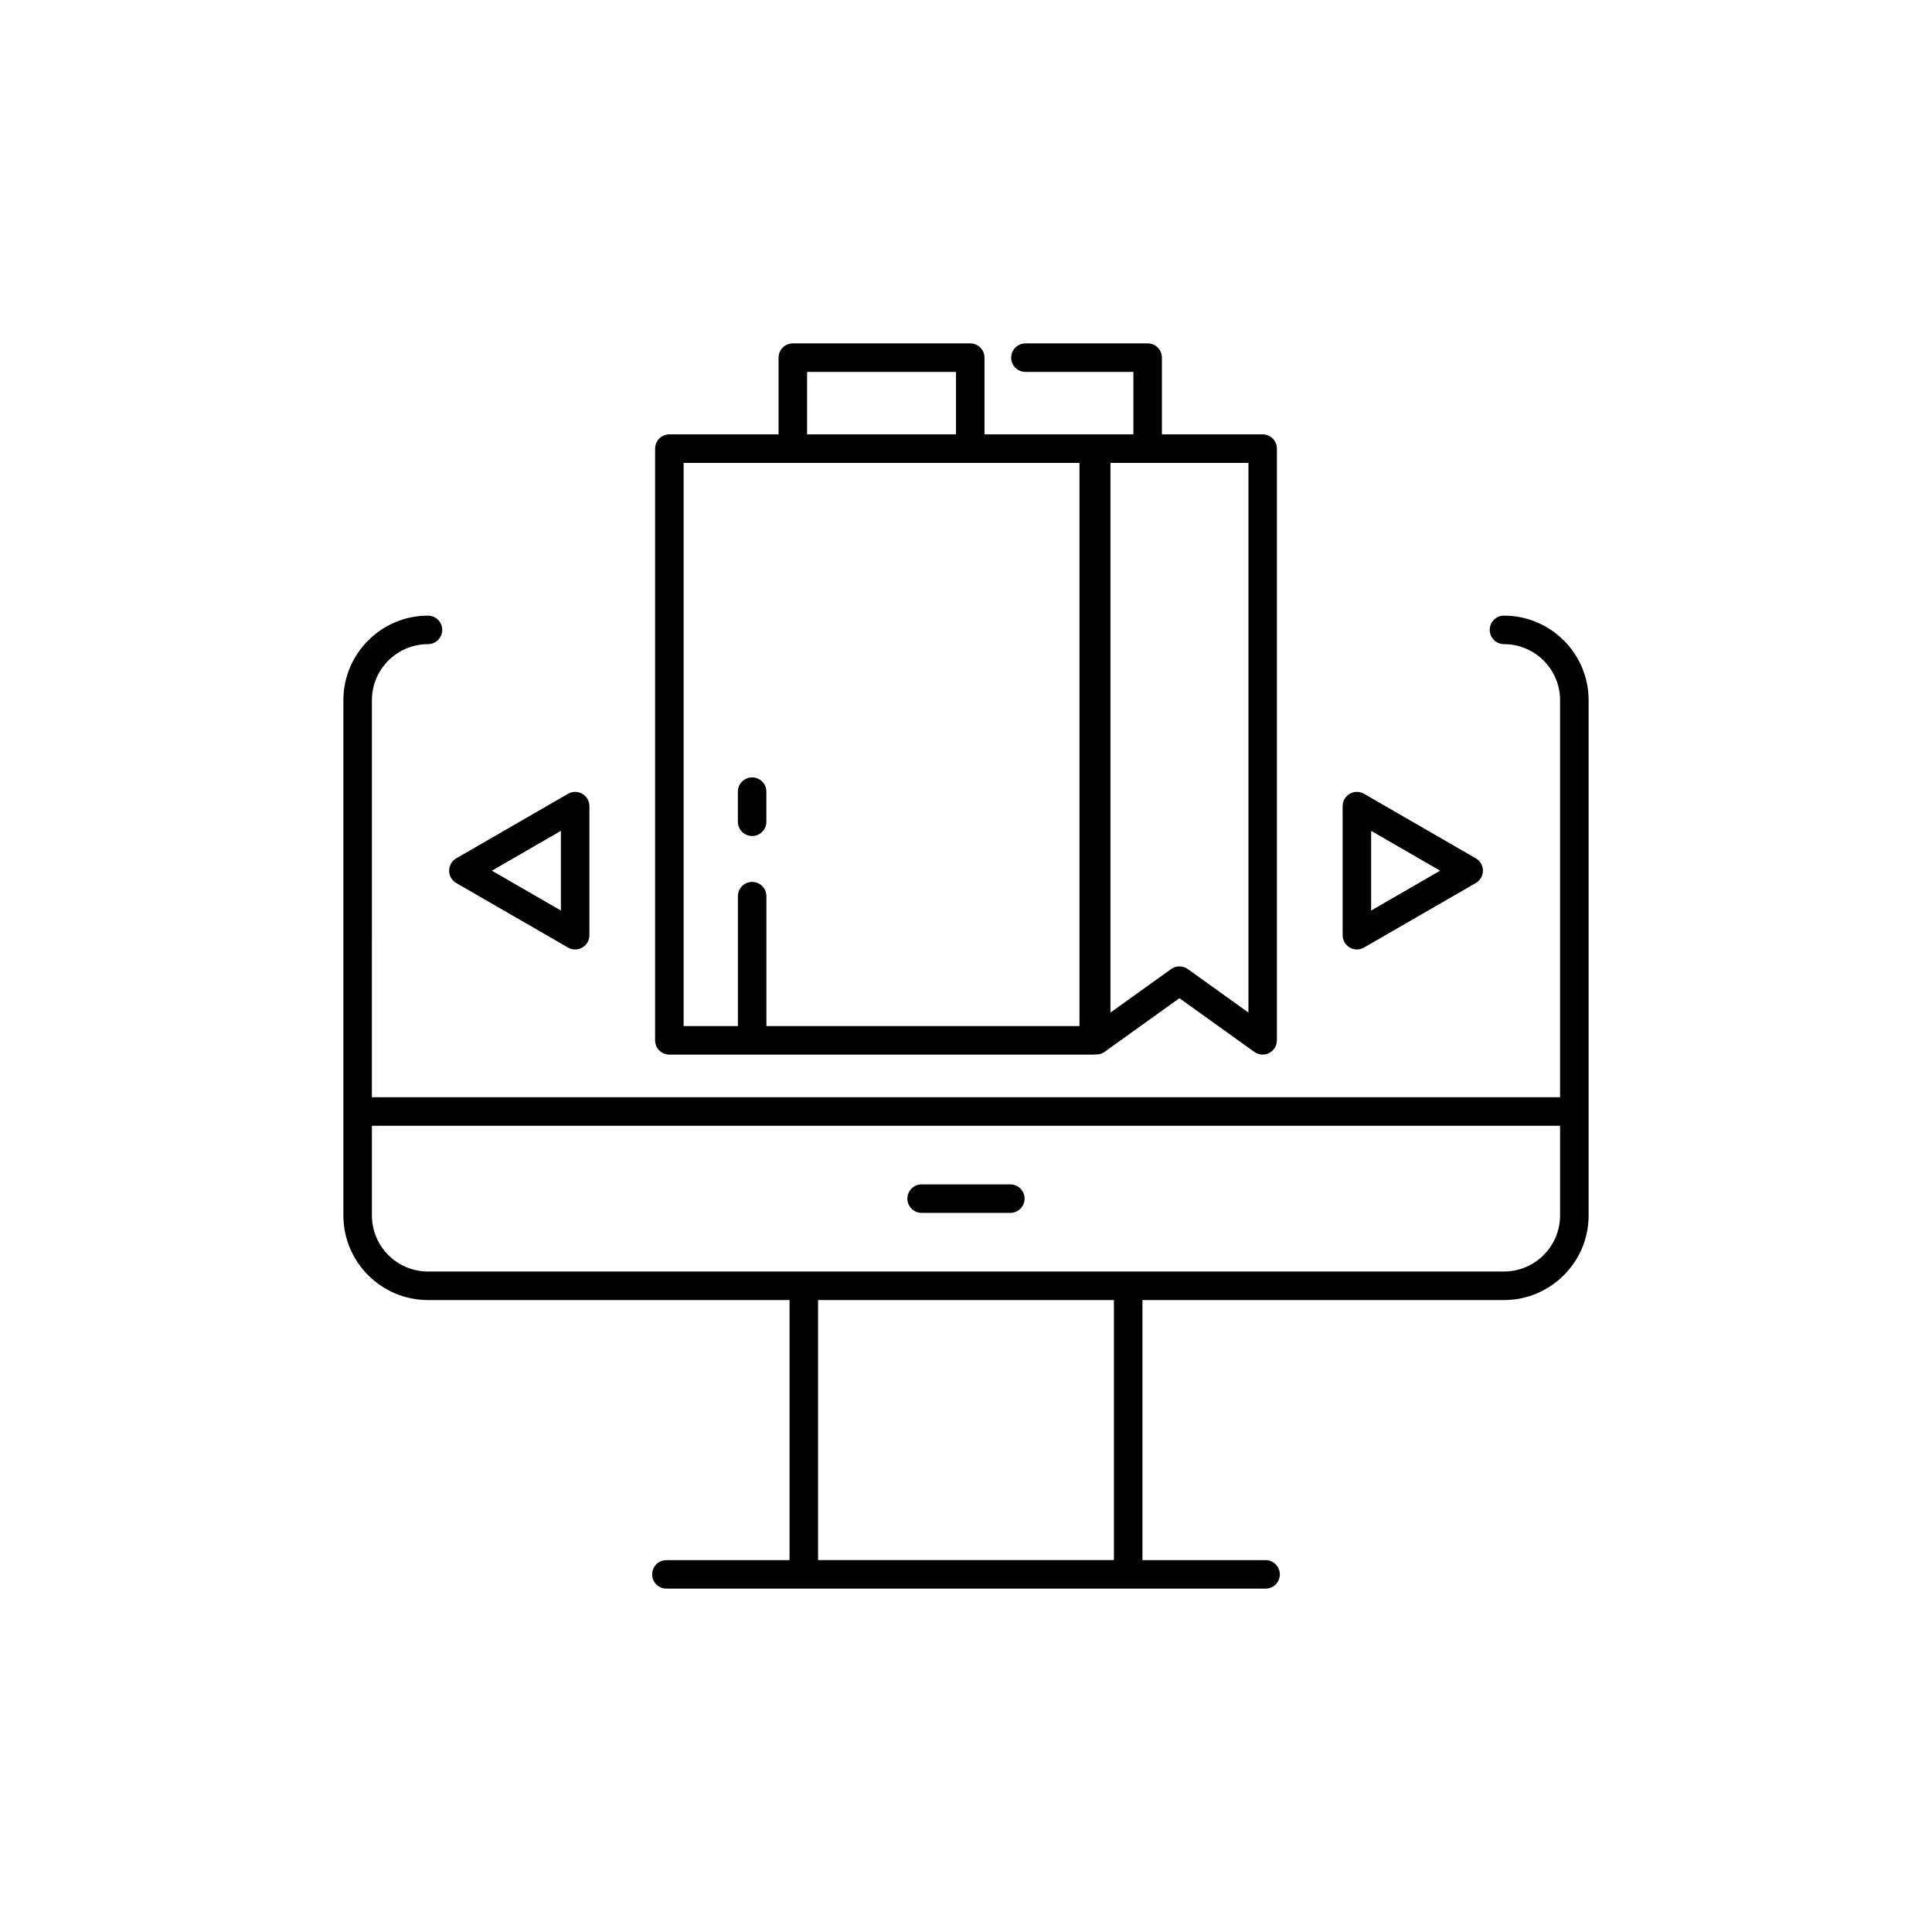
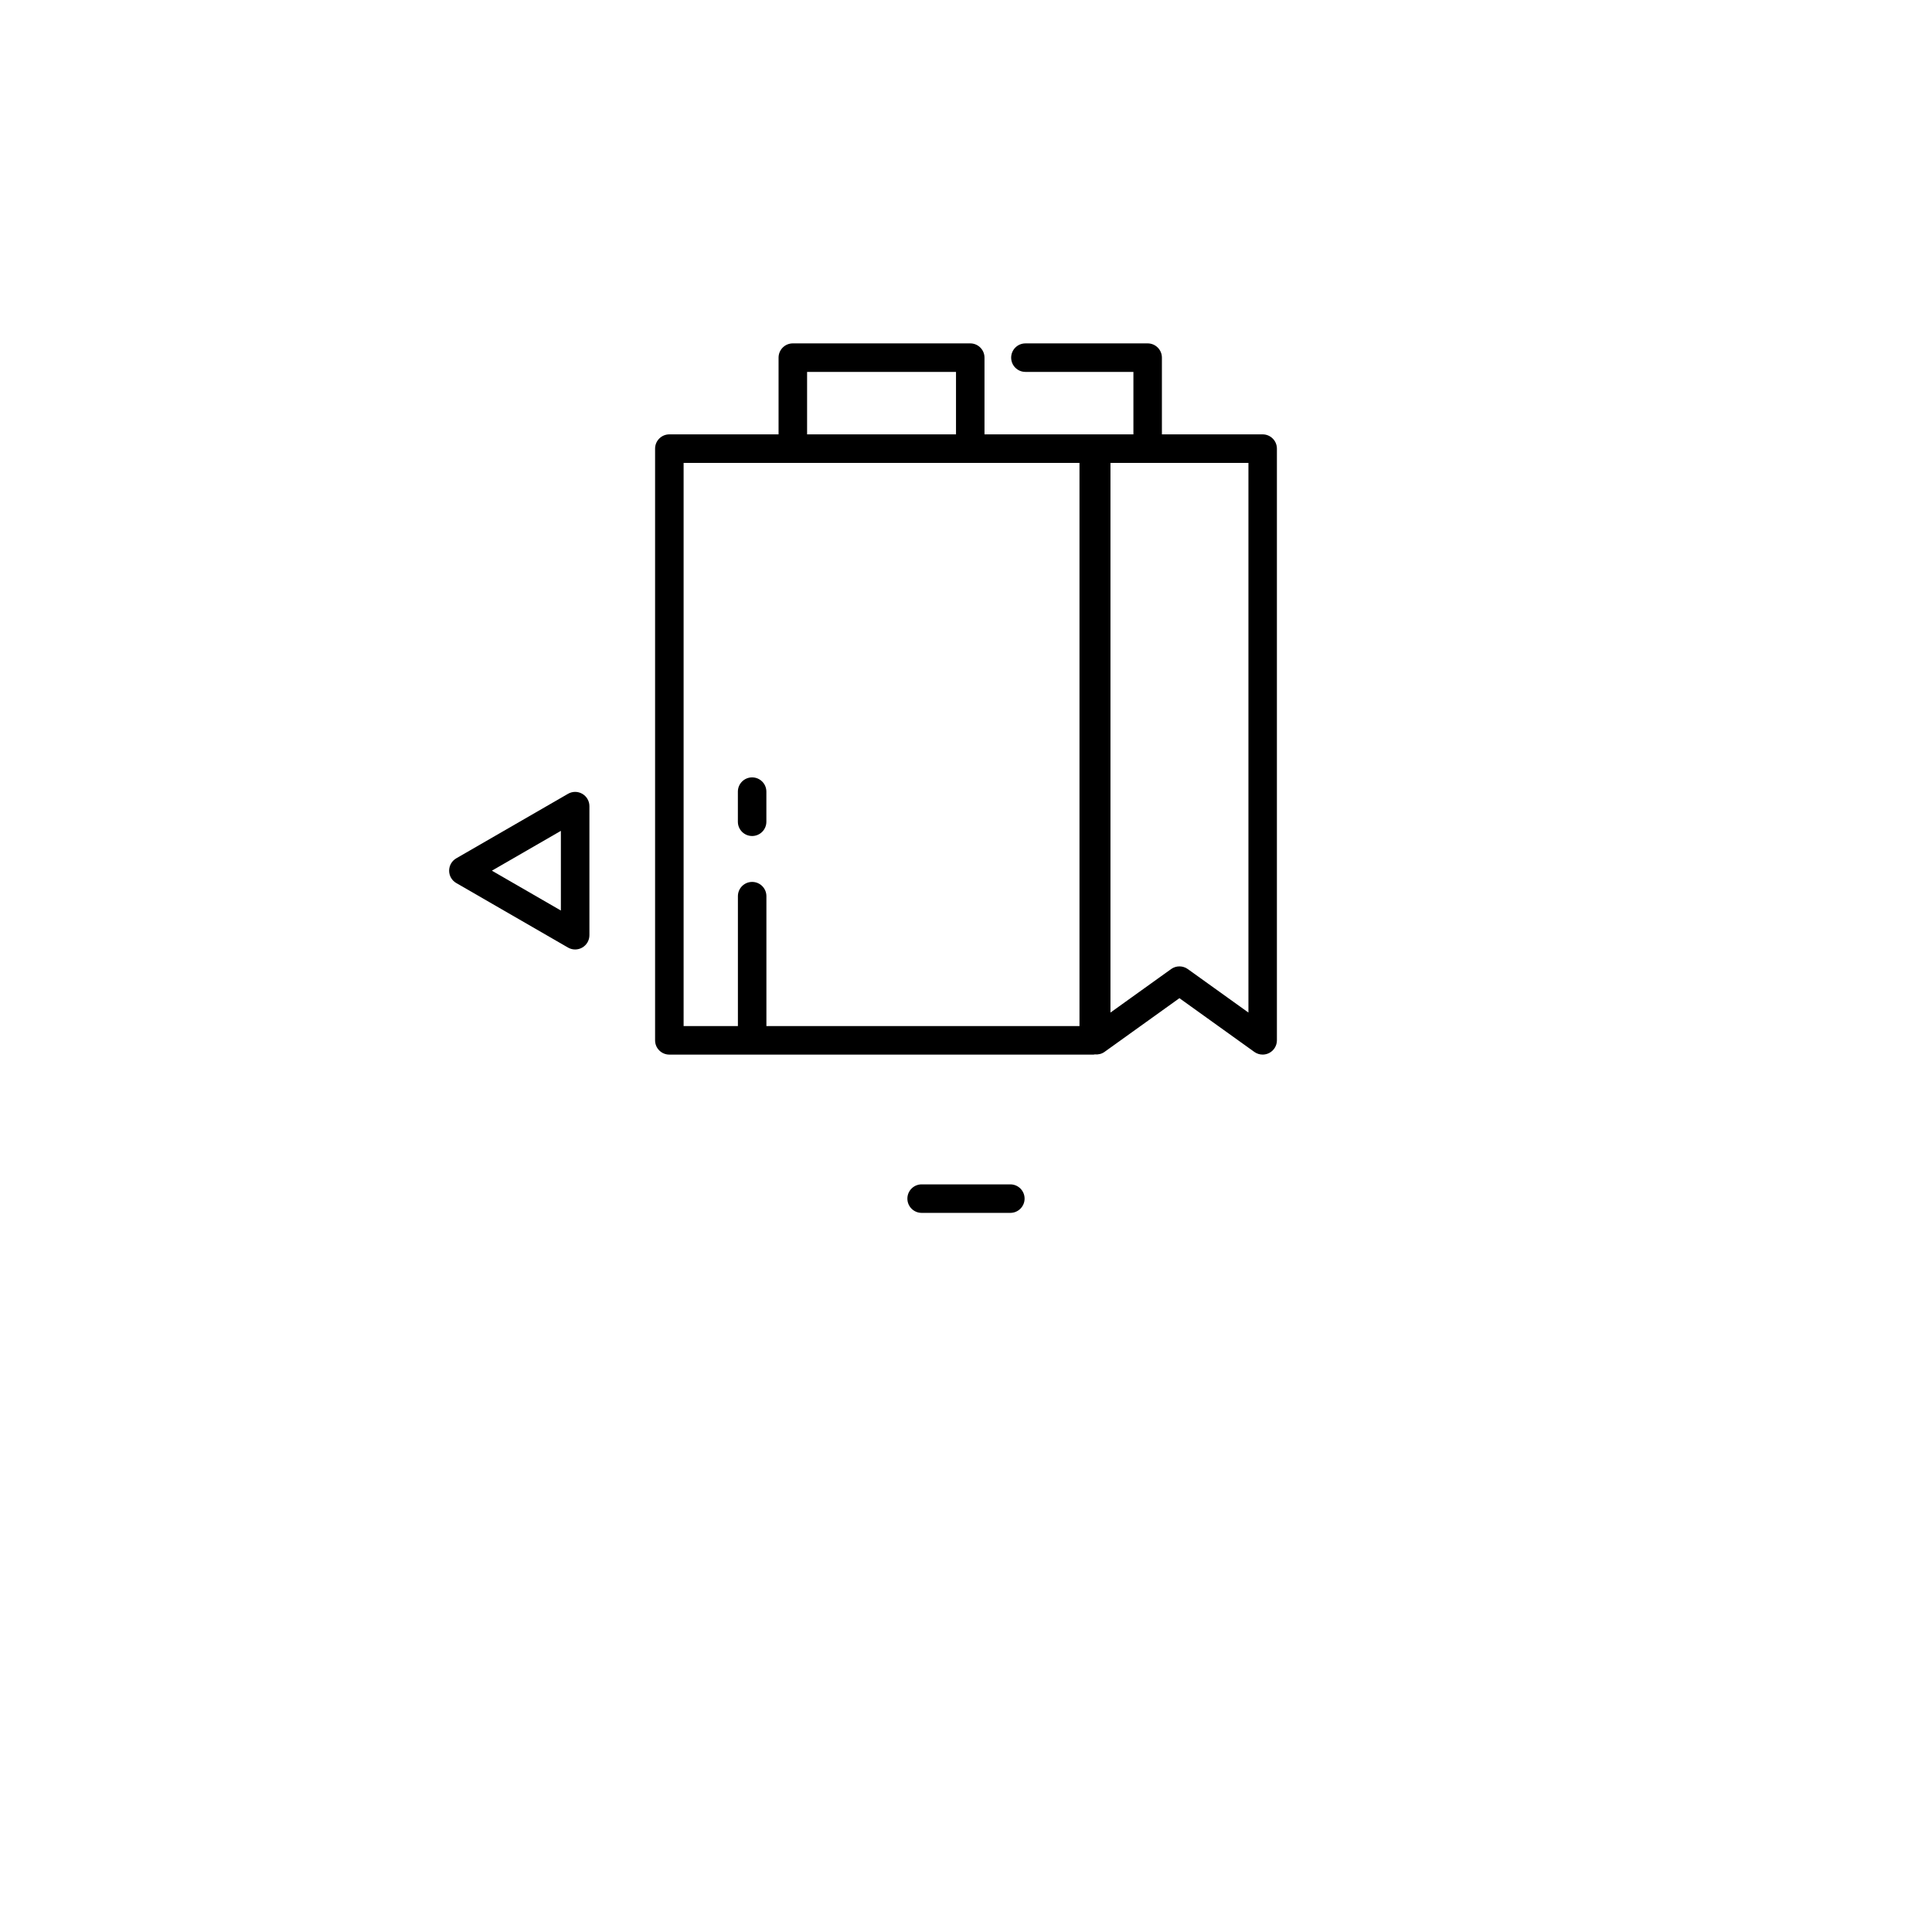
<svg xmlns="http://www.w3.org/2000/svg" fill="#000000" width="800px" height="800px" version="1.1" viewBox="144 144 512 512">
  <g>
-     <path d="m542.57 307.15c-2.086 0-3.777 1.691-3.777 3.777 0 2.086 1.691 3.777 3.777 3.777 8.195 0 14.863 6.668 14.863 14.859v105.21h-314.88l0.004-105.21c0-8.191 6.668-14.859 14.863-14.859 2.086 0 3.777-1.691 3.777-3.777 0-2.086-1.691-3.777-3.777-3.777-12.363 0-22.422 10.055-22.422 22.414v136.54c0 12.363 10.055 22.422 22.422 22.422h95.816v68.918h-32.633c-2.086 0-3.777 1.691-3.777 3.777 0 2.086 1.691 3.777 3.777 3.777l36.41 0.004h122.38c2.086 0 3.777-1.691 3.777-3.777s-1.691-3.777-3.777-3.777l-32.633-0.004v-68.918h95.816c12.363 0 22.422-10.055 22.422-22.422v-136.54c0-12.359-10.055-22.414-22.422-22.414zm-103.37 250.29h-78.406v-68.918h78.406zm103.37-76.477h-285.15c-8.195 0-14.863-6.668-14.863-14.863v-23.766h314.88v23.766c-0.004 8.199-6.668 14.863-14.867 14.863z" />
    <path d="m411.75 457.87h-23.508c-2.086 0-3.777 1.691-3.777 3.777 0 2.086 1.691 3.777 3.777 3.777h23.508c2.086 0 3.777-1.691 3.777-3.777 0-2.086-1.691-3.777-3.777-3.777z" />
    <path d="m264.91 378.01 29.617 17.102c0.586 0.34 1.234 0.508 1.891 0.508s1.305-0.168 1.891-0.508c1.172-0.676 1.891-1.922 1.891-3.273v-34.199c0-1.348-0.719-2.598-1.891-3.273-1.172-0.68-2.609-0.68-3.777 0l-29.617 17.098c-1.172 0.676-1.891 1.922-1.891 3.273-0.004 1.348 0.715 2.598 1.887 3.273zm27.727-13.824v21.113l-18.281-10.559z" />
-     <path d="m501.7 395.11c0.586 0.34 1.234 0.508 1.891 0.508s1.305-0.168 1.891-0.508l29.617-17.102c1.172-0.676 1.891-1.922 1.891-3.273 0-1.348-0.719-2.598-1.891-3.273l-29.617-17.098c-1.172-0.68-2.609-0.68-3.777 0-1.172 0.676-1.891 1.922-1.891 3.273v34.199c-0.004 1.348 0.715 2.598 1.887 3.273zm5.668-30.926 18.281 10.555-18.281 10.559z" />
    <path d="m321.38 423.48h112.46c0.094 0 0.172-0.047 0.262-0.055 0.906 0.094 1.832-0.109 2.598-0.656l19.855-14.242 19.855 14.242c0.656 0.469 1.426 0.707 2.203 0.707 0.59 0 1.18-0.137 1.727-0.418 1.258-0.645 2.051-1.945 2.051-3.359v-156.81c0-2.086-1.691-3.777-3.777-3.777h-26.699v-20.336c0-2.086-1.691-3.777-3.777-3.777l-32.395 0.004c-2.086 0-3.777 1.691-3.777 3.777 0 2.086 1.691 3.777 3.777 3.777h28.621v16.555h-39.465v-20.336c0-2.086-1.691-3.777-3.777-3.777h-47.02c-2.086 0-3.777 1.691-3.777 3.777v20.336h-28.945c-2.086 0-3.777 1.691-3.777 3.777v156.81c-0.004 2.09 1.688 3.781 3.773 3.781zm126.77-156.81h26.699v145.67l-16.078-11.531c-0.66-0.473-1.434-0.707-2.203-0.707-0.773 0-1.543 0.234-2.203 0.707l-16.078 11.531v-145.67zm-90.262-24.113h39.465v16.555h-39.465zm-32.723 24.113h104.91v149.25h-82.969v-34.426c0-2.086-1.691-3.777-3.777-3.777-2.086 0-3.777 1.691-3.777 3.777v34.426h-14.387z" />
    <path d="m343.32 365.55c2.086 0 3.777-1.691 3.777-3.777v-7.981c0-2.086-1.691-3.777-3.777-3.777-2.086 0-3.777 1.691-3.777 3.777v7.981c0 2.086 1.691 3.777 3.777 3.777z" />
  </g>
</svg>